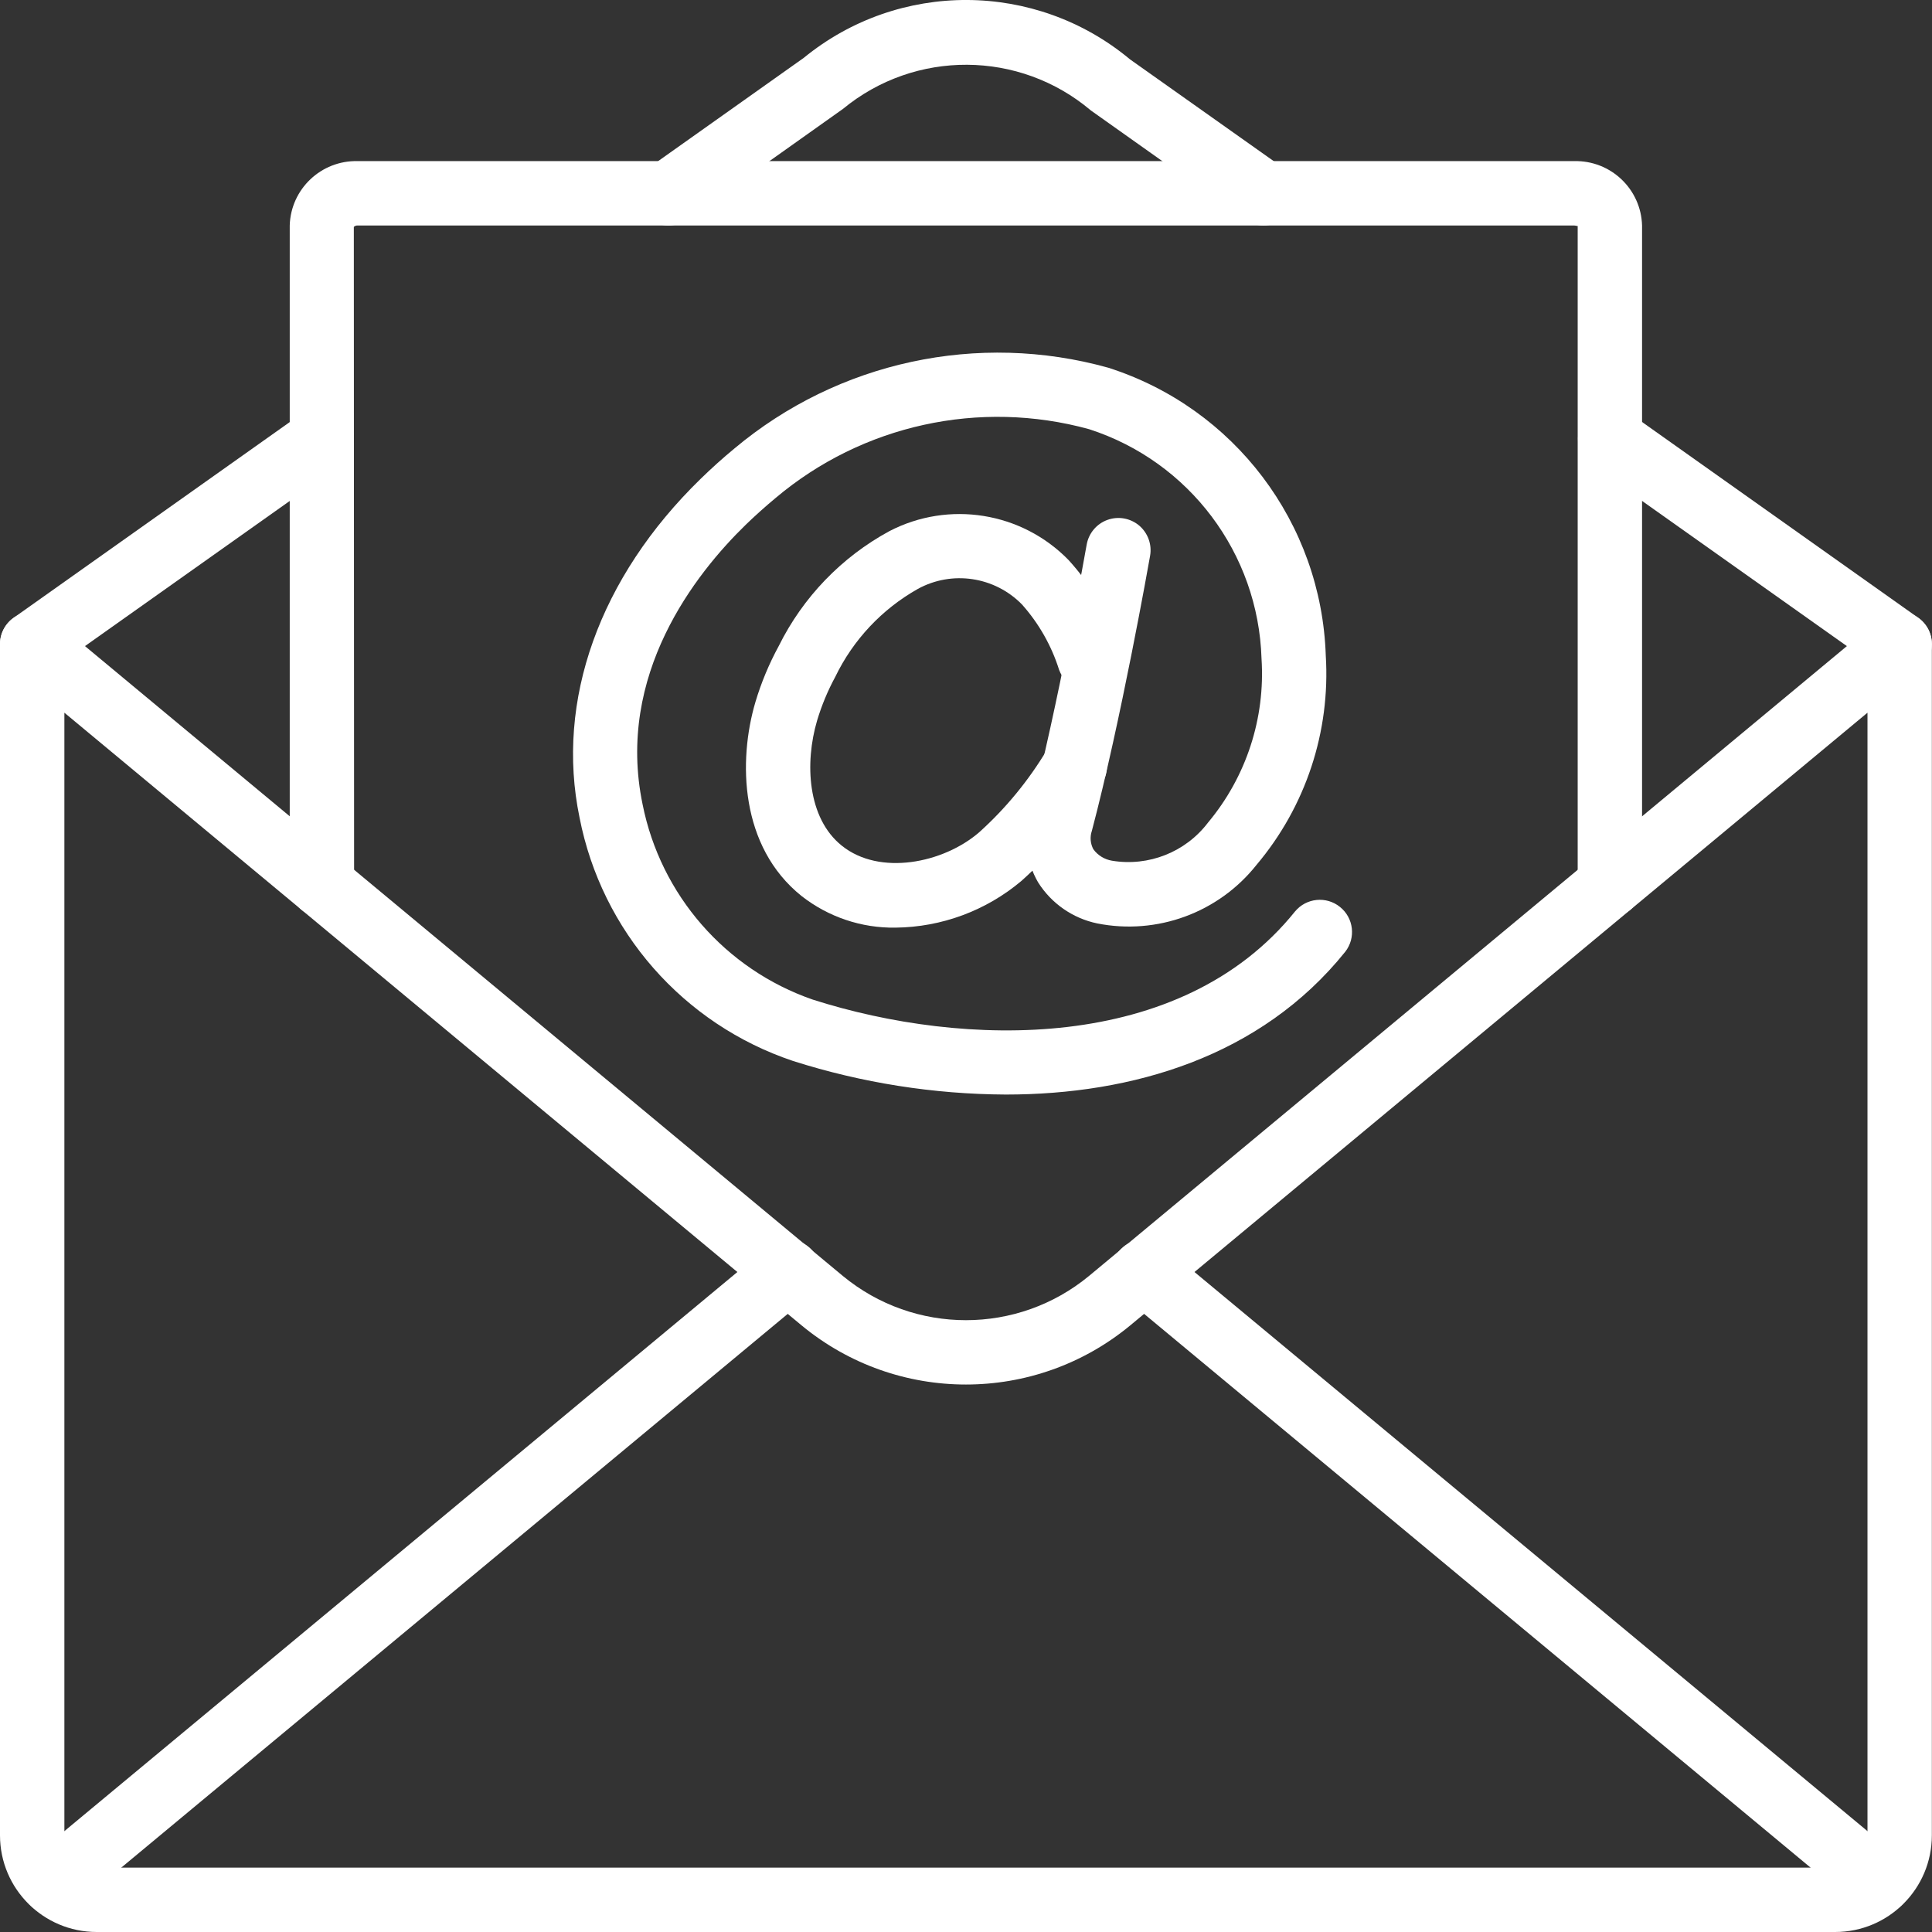
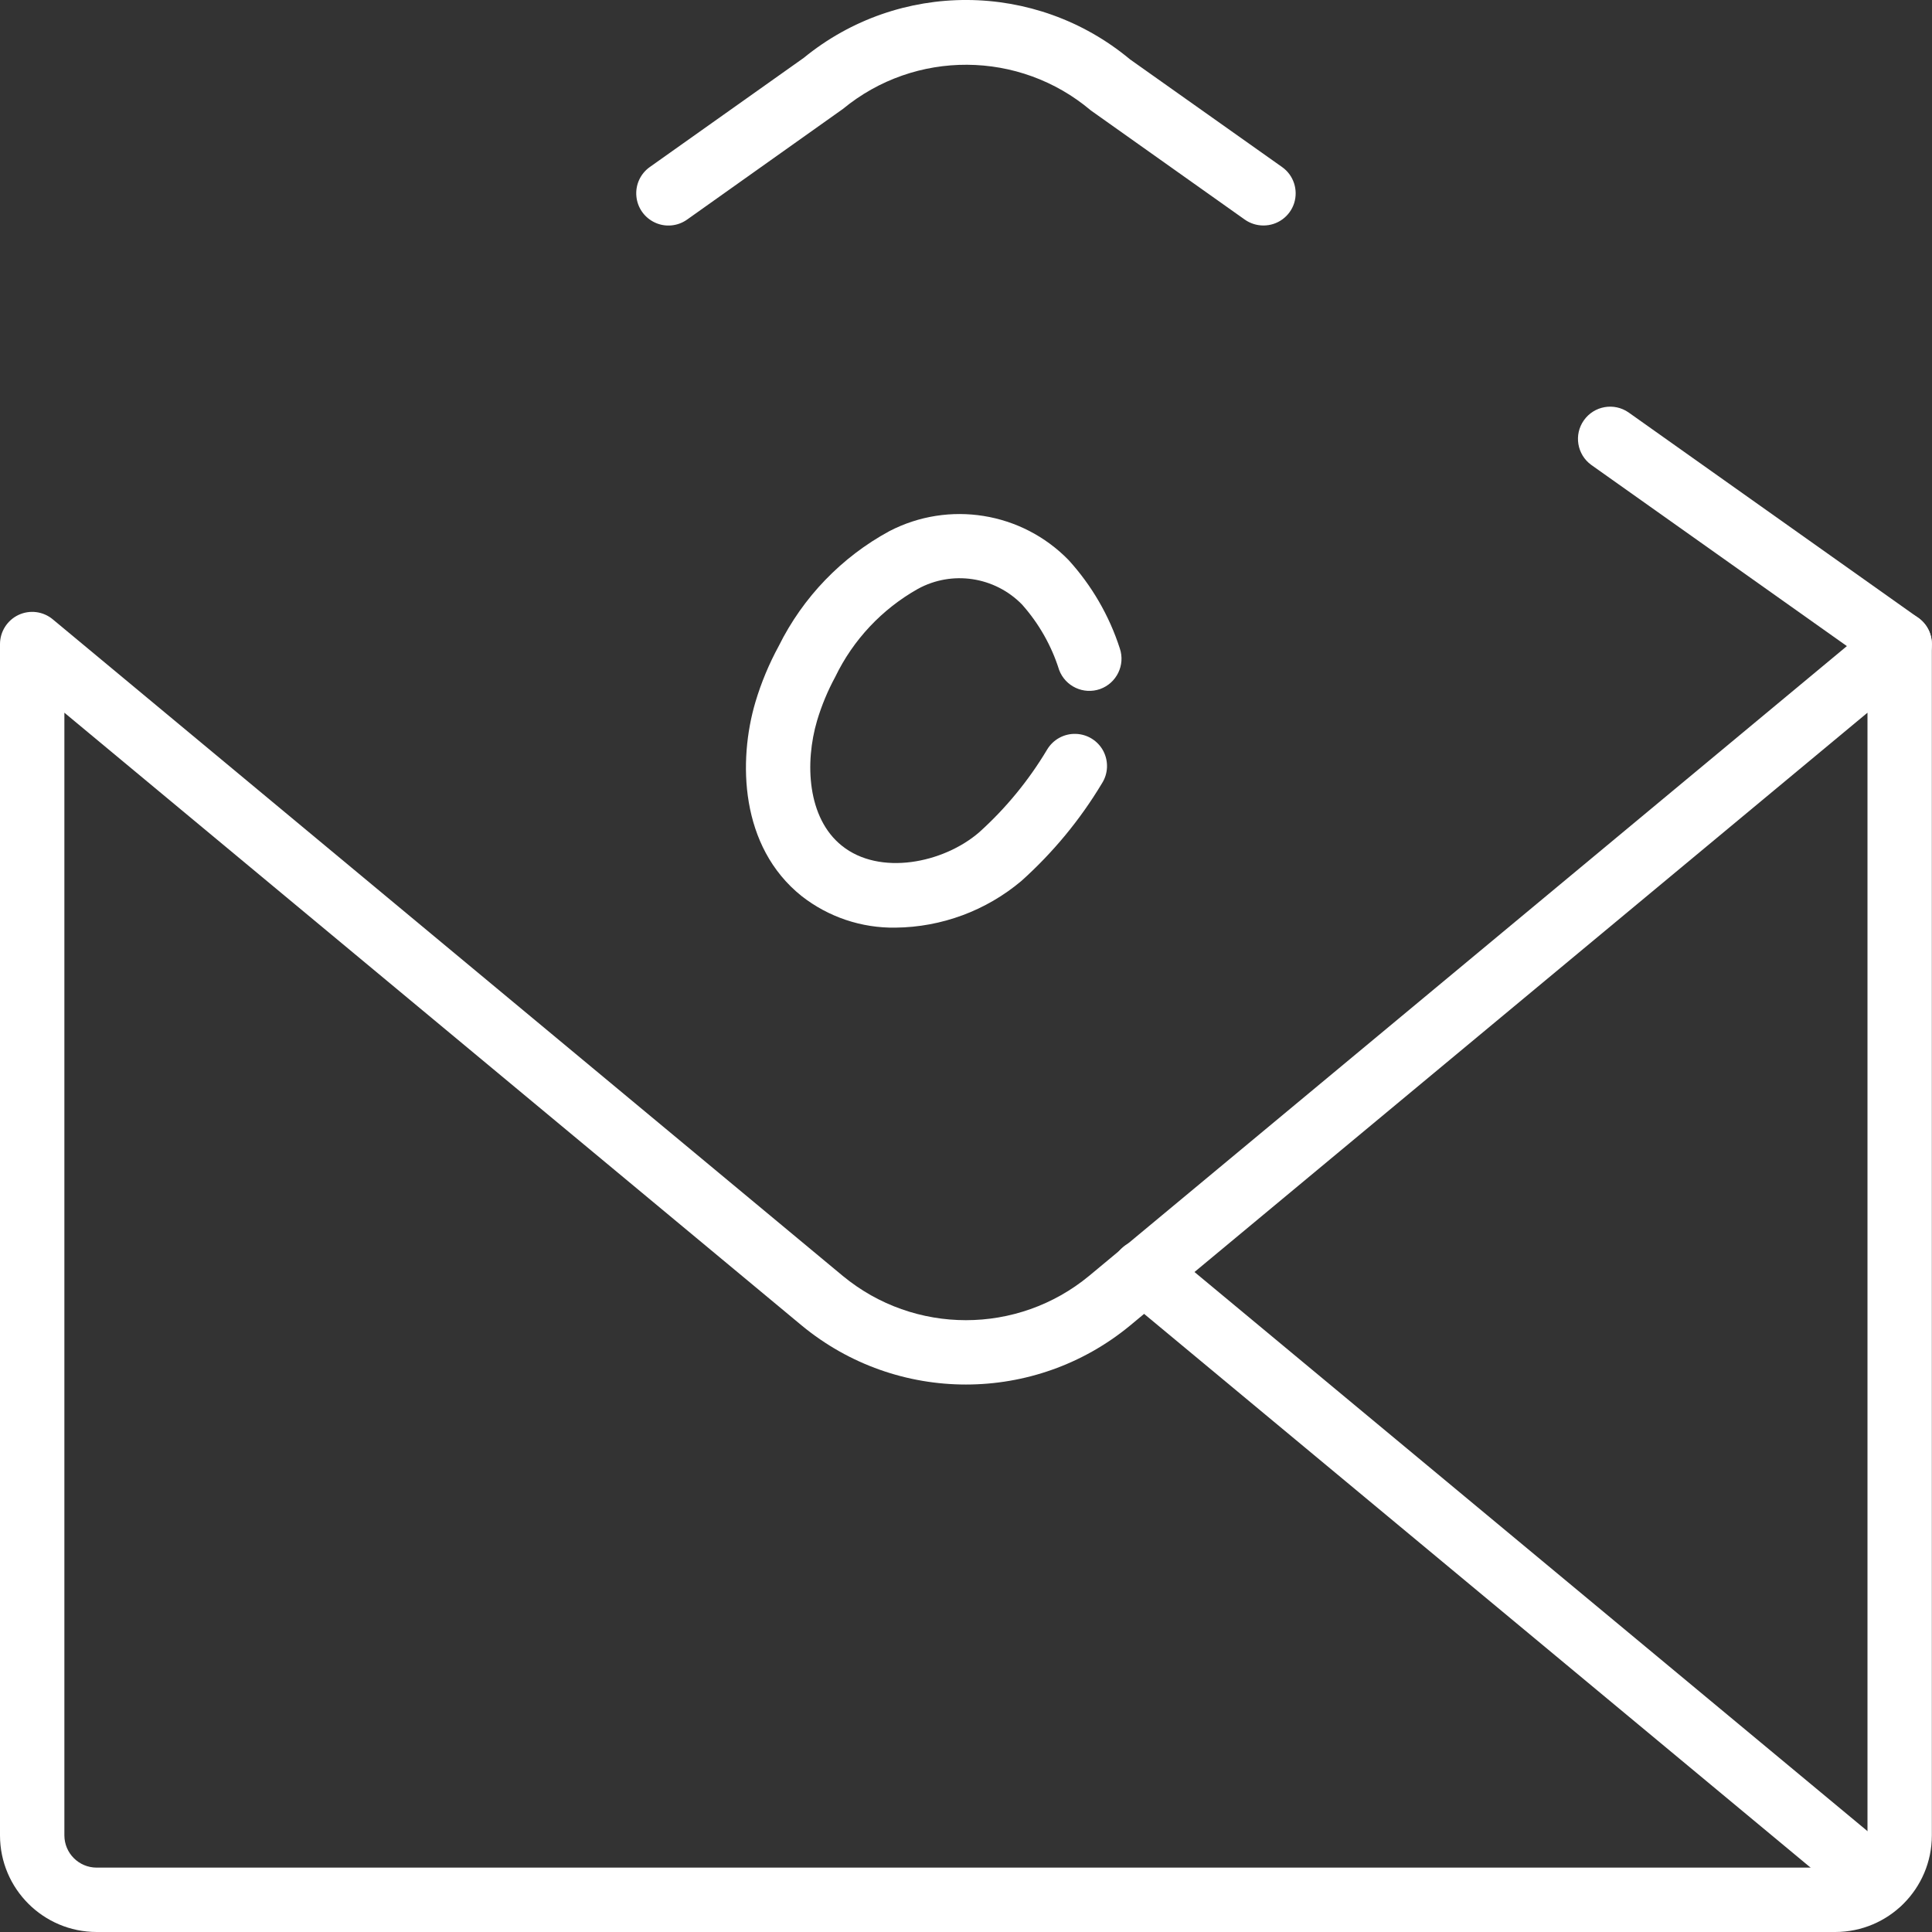
<svg xmlns="http://www.w3.org/2000/svg" width="28" height="28" viewBox="0 0 28 28" fill="none">
  <rect x="0" y="0" width="28" height="28" fill="#333333" stroke="none" />
-   <path d="M14.577 15.863C13.531 15.858 12.492 15.694 11.495 15.377C9.903 14.844 8.72 13.496 8.399 11.848C8.048 10.155 8.688 8.366 10.155 6.939C10.313 6.785 10.476 6.638 10.646 6.498C12.148 5.24 14.174 4.803 16.061 5.329C17.889 5.912 19.151 7.582 19.214 9.499C19.283 10.603 18.923 11.69 18.21 12.535C17.66 13.228 16.769 13.555 15.902 13.383C15.547 13.309 15.238 13.094 15.045 12.788C14.872 12.49 14.827 12.134 14.922 11.803C15.33 10.261 15.745 7.917 15.749 7.893C15.778 7.729 15.892 7.592 16.049 7.535C16.206 7.478 16.381 7.509 16.509 7.616C16.636 7.724 16.697 7.891 16.668 8.055C16.651 8.153 16.242 10.461 15.824 12.042C15.794 12.129 15.802 12.225 15.845 12.307C15.909 12.396 16.007 12.456 16.116 12.474C16.646 12.562 17.183 12.35 17.508 11.921C18.062 11.258 18.339 10.408 18.283 9.547C18.237 8.021 17.237 6.689 15.784 6.22C14.198 5.784 12.499 6.156 11.242 7.216C11.092 7.341 10.946 7.471 10.806 7.607C10.081 8.313 8.922 9.777 9.313 11.658C9.575 12.971 10.513 14.048 11.779 14.487C13.967 15.186 17.112 15.27 18.769 13.209C18.932 13.013 19.222 12.984 19.42 13.144C19.619 13.303 19.653 13.593 19.496 13.794C18.271 15.318 16.407 15.863 14.577 15.863Z" fill="white" />
  <path d="M12.979 13.444C12.486 13.452 12.005 13.29 11.617 12.986C10.721 12.269 10.697 11.023 10.948 10.175C11.032 9.893 11.146 9.62 11.287 9.361C11.637 8.655 12.197 8.074 12.889 7.698C13.752 7.25 14.807 7.42 15.486 8.116C15.822 8.485 16.076 8.922 16.229 9.397C16.311 9.638 16.183 9.9 15.944 9.986C15.704 10.071 15.44 9.948 15.35 9.71C15.24 9.359 15.056 9.035 14.811 8.76C14.415 8.356 13.798 8.263 13.302 8.535C12.782 8.828 12.364 9.273 12.105 9.81C11.996 10.011 11.908 10.223 11.842 10.443C11.661 11.056 11.7 11.857 12.201 12.257C12.748 12.697 13.671 12.511 14.19 12.063C14.577 11.715 14.909 11.31 15.176 10.863C15.263 10.718 15.421 10.631 15.589 10.636C15.758 10.64 15.911 10.735 15.99 10.884C16.068 11.033 16.061 11.213 15.969 11.355C15.653 11.882 15.259 12.358 14.802 12.768C14.291 13.198 13.647 13.437 12.979 13.444Z" fill="white" />
  <path d="M26.598 28H1.4C0.627 27.999 0.001 27.373 0 26.6V9.335C7.33548e-06 9.154 0.105 8.989 0.268 8.912C0.432 8.835 0.626 8.86 0.765 8.976L12.215 18.492C13.251 19.347 14.748 19.347 15.784 18.491L27.233 8.976C27.372 8.86 27.566 8.835 27.73 8.912C27.893 8.989 27.998 9.154 27.998 9.335V26.6C27.997 27.373 27.371 27.999 26.598 28ZM0.933 10.329V26.6C0.934 26.858 1.142 27.066 1.4 27.067H26.598C26.856 27.067 27.064 26.858 27.065 26.6V10.329L16.38 19.209C14.998 20.351 13.001 20.351 11.619 19.21L0.933 10.329Z" fill="white" />
-   <path d="M0.467 9.801C0.264 9.801 0.084 9.67 0.022 9.476C-0.04 9.283 0.031 9.071 0.197 8.954L4.397 5.977C4.607 5.831 4.895 5.882 5.043 6.091C5.191 6.299 5.143 6.588 4.936 6.738L0.736 9.715C0.658 9.771 0.564 9.801 0.467 9.801Z" fill="white" />
  <path d="M27.531 9.801C27.435 9.801 27.34 9.771 27.262 9.715L23.062 6.738C22.855 6.588 22.807 6.299 22.955 6.091C23.103 5.882 23.391 5.831 23.602 5.977L27.801 8.954C27.967 9.071 28.038 9.283 27.976 9.476C27.914 9.67 27.734 9.801 27.531 9.801Z" fill="white" />
  <path d="M18.31 3.268C18.214 3.268 18.119 3.238 18.041 3.183L15.81 1.601C14.775 0.726 13.262 0.717 12.216 1.579L9.957 3.183C9.821 3.279 9.644 3.296 9.493 3.226C9.341 3.156 9.238 3.011 9.223 2.845C9.207 2.679 9.281 2.518 9.417 2.421L11.648 0.839C13.026 -0.288 15.01 -0.279 16.378 0.861L18.581 2.421C18.747 2.538 18.817 2.75 18.756 2.944C18.694 3.137 18.514 3.269 18.31 3.268Z" fill="white" />
-   <path d="M0.77 27.748C0.573 27.748 0.397 27.625 0.331 27.44C0.264 27.255 0.32 27.048 0.471 26.922L11.12 18.075C11.248 17.966 11.424 17.935 11.582 17.992C11.74 18.05 11.854 18.188 11.882 18.354C11.91 18.519 11.847 18.687 11.716 18.793L1.068 27.64C0.984 27.71 0.879 27.748 0.77 27.748Z" fill="white" />
  <path d="M27.228 27.748C27.119 27.748 27.014 27.71 26.93 27.64L16.282 18.793C16.151 18.687 16.088 18.519 16.116 18.354C16.144 18.188 16.258 18.05 16.416 17.992C16.574 17.935 16.75 17.966 16.878 18.075L27.527 26.922C27.678 27.048 27.734 27.255 27.667 27.44C27.6 27.625 27.425 27.748 27.228 27.748Z" fill="white" />
-   <path d="M23.331 13.292C23.073 13.292 22.865 13.083 22.865 12.825V3.272C22.863 3.282 22.845 3.269 22.813 3.268H5.184C5.163 3.267 5.143 3.274 5.128 3.288L5.132 12.825C5.132 13.083 4.924 13.292 4.666 13.292C4.408 13.292 4.199 13.083 4.199 12.825V3.268C4.214 2.739 4.655 2.322 5.184 2.335H22.813C23.343 2.322 23.783 2.739 23.798 3.268V12.825C23.798 13.083 23.589 13.292 23.331 13.292Z" fill="white" />
</svg>